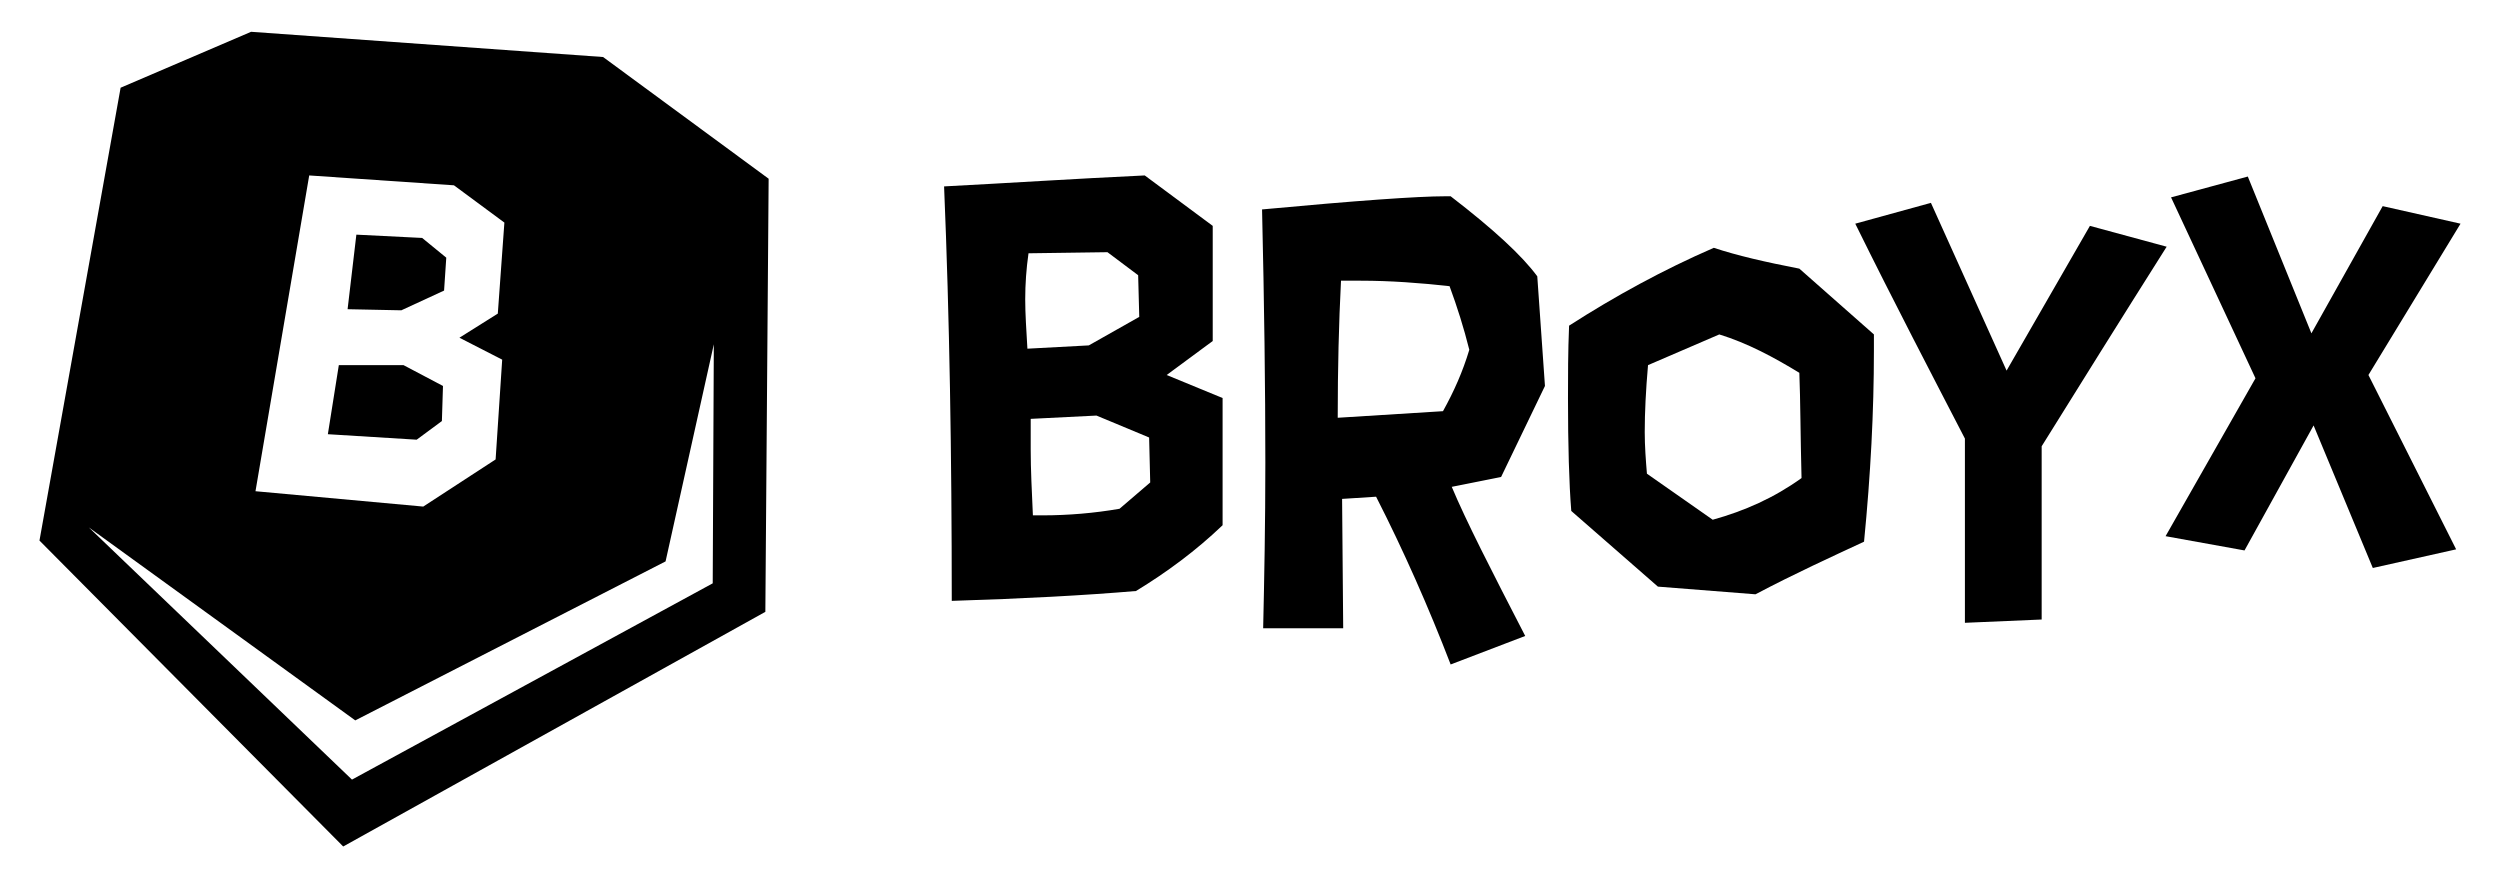
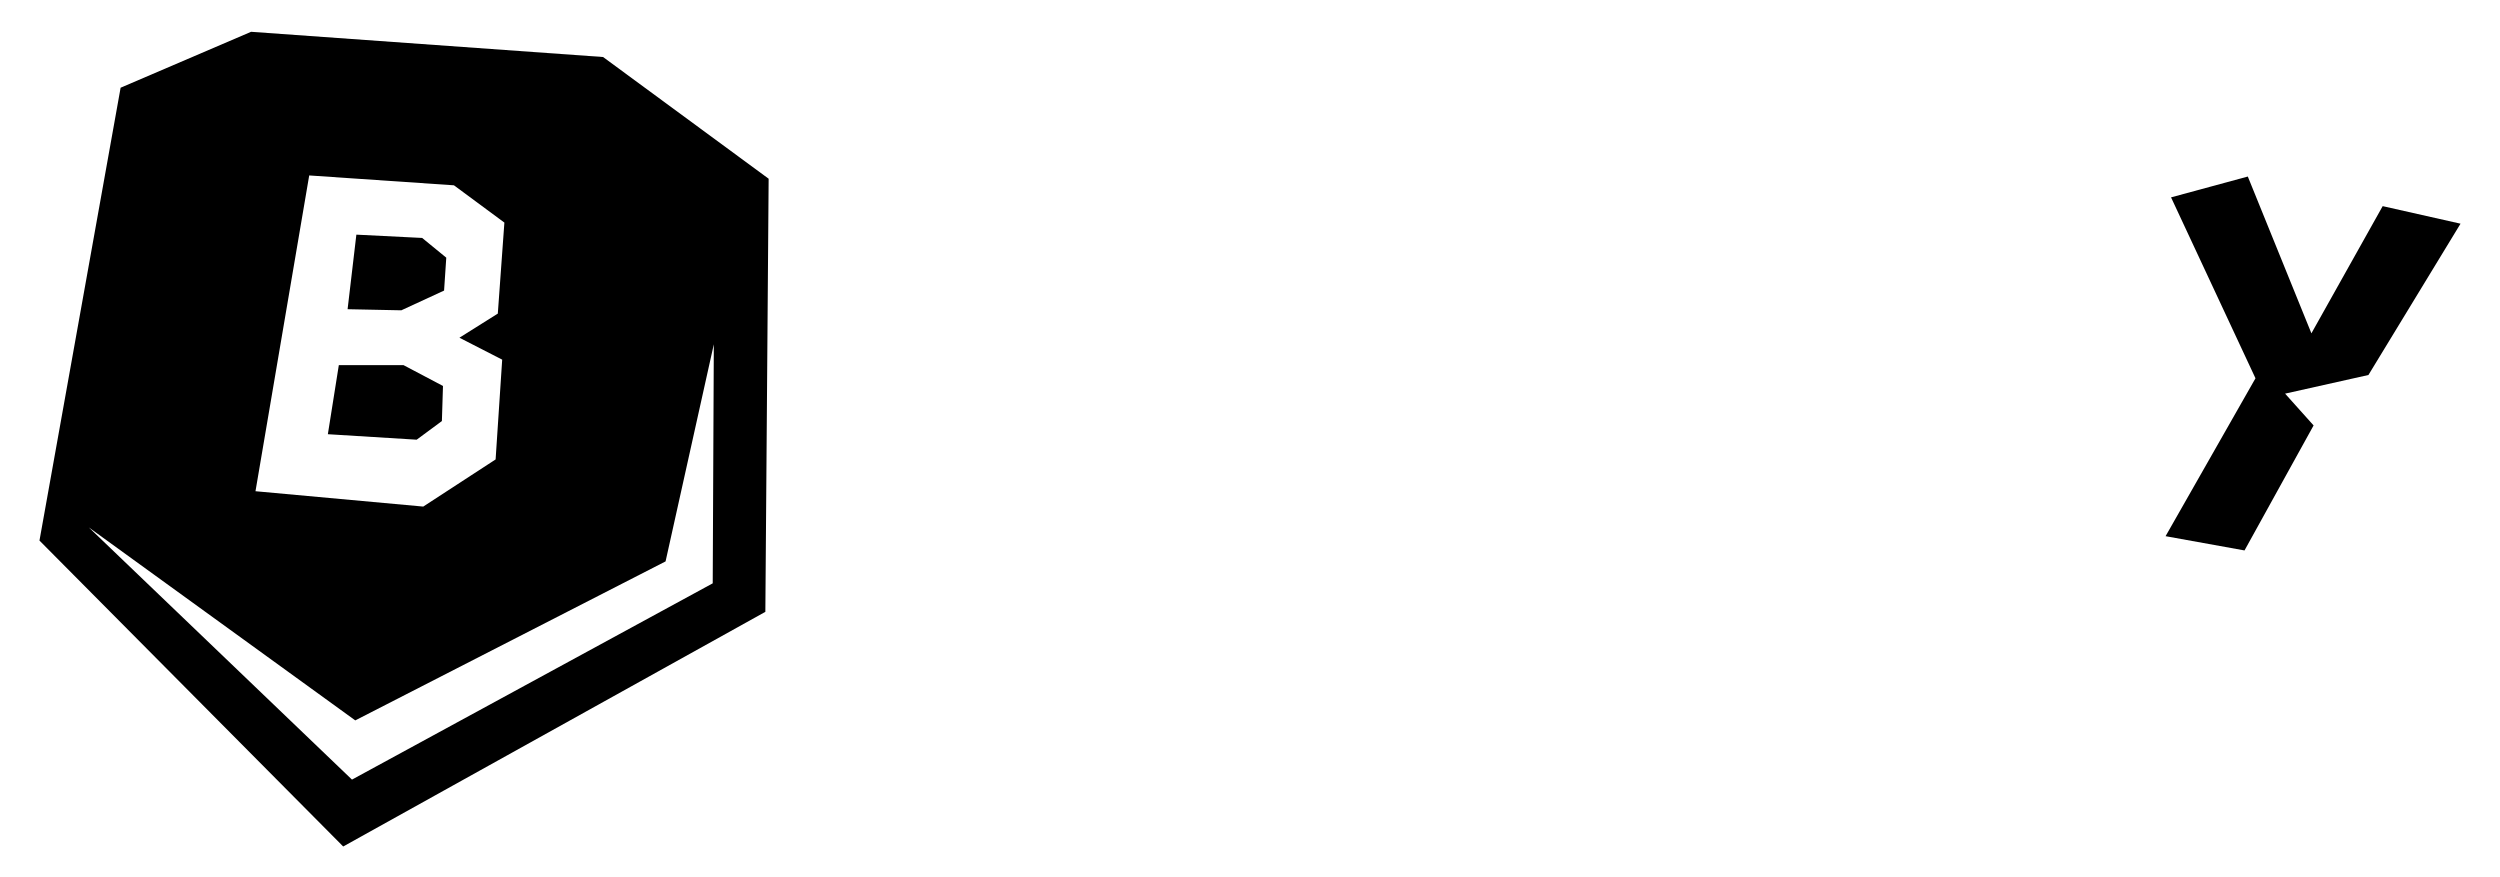
<svg xmlns="http://www.w3.org/2000/svg" version="1.1" id="Warstwa_1" x="0px" y="0px" viewBox="0 0 228 80" style="enable-background:new 0 0 228 80;" xml:space="preserve">
  <g>
-     <path d="M104.4,16l6.2,4.6v10.5l-4.2,3.1l5.1,2.1v11.6c-2.4,2.3-5.1,4.3-7.9,6c-4.7,0.4-10.3,0.7-16.8,0.9   c0-13.2-0.2-25.8-0.7-37.8C91.9,16.7,98,16.3,104.4,16z M99.3,31.5l4.6-2.6l-0.1-3.8L101,23l-7.2,0.1c-0.2,1.4-0.3,2.8-0.3,4.2   c0,1.3,0.1,2.8,0.2,4.5L99.3,31.5z M95.1,47c2.3,0,4.7-0.2,7-0.6l2.8-2.4l-0.1-4.1l-4.8-2L94,38.2C94,39.1,94,40,94,41   c0,1.8,0.1,3.8,0.2,6L95.1,47L95.1,47z" />
-     <path d="M115.2,57.3c0.1-4.4,0.2-9.5,0.2-15.1c0-6.8-0.1-14.5-0.3-23.1c8.6-0.8,14.2-1.2,16.7-1.2h0.5c3.9,3,6.5,5.4,7.9,7.3   l0.7,10l-4,8.3l-4.5,0.9c1.3,3.1,3.6,7.6,6.7,13.6l-6.8,2.6c-2-5.2-4.3-10.4-6.8-15.3l-3.1,0.2l0.1,11.8L115.2,57.3z M131.6,37.5   c1-1.8,1.8-3.6,2.4-5.6c-0.5-2-1.1-3.9-1.8-5.8c-2.7-0.3-5.4-0.5-8.1-0.5c-0.6,0-1.2,0-1.8,0c-0.2,3.9-0.3,8-0.3,12.5L131.6,37.5z" />
-     <path d="M143.3,46.6c-0.2-2.5-0.3-6-0.3-10.3c0-2,0-4.2,0.1-6.6c4.2-2.7,8.6-5.1,13.2-7.1c2.1,0.7,4.7,1.3,7.8,1.9l6.8,6v1.5   c0,5.5-0.3,11.3-0.9,17.4c-3,1.4-6.3,2.9-9.9,4.8l-8.9-0.7L143.3,46.6z M156.8,30.5l-6.5,2.8c-0.2,2.3-0.3,4.3-0.3,6.1   c0,1.3,0.1,2.6,0.2,3.8l6,4.2c2.9-0.8,5.6-2,8.1-3.8c-0.1-3.9-0.1-7.1-0.2-9.6C161.8,32.6,159.4,31.3,156.8,30.5L156.8,30.5z" />
-     <path d="M176.1,18.5l6.9,15.3l7.6-13.2l7,1.9c-4.3,6.8-8.1,12.9-11.4,18.2v15.8l-7,0.3V40c-3-5.8-6.4-12.3-10-19.6L176.1,18.5z" />
-     <path d="M205,16.1l5.8,14.3l6.5-11.6l7.1,1.6l-8.4,13.8l8,15.9l-7.6,1.7L211,38.8l-6.3,11.4l-7.2-1.3l8.2-14.4L198,18L205,16.1z" />
+     <path d="M205,16.1l5.8,14.3l6.5-11.6l7.1,1.6l-8.4,13.8l-7.6,1.7L211,38.8l-6.3,11.4l-7.2-1.3l8.2-14.4L198,18L205,16.1z" />
    <path d="M36.6,28.3l-4.9-0.1l0.8-6.8l6,0.3l2.2,1.8l-0.2,3L36.6,28.3z M40.4,35.2l-3.6-1.9h-5.9l-1,6.3l8.1,0.5l2.3-1.7L40.4,35.2z    M70.1,16.3l-0.3,39.5L31.3,77.2L3.6,49.3l7.4-41.3l11.9-5.1l32.1,2.3L70.1,16.3z M23.3,44.8l15.3,1.4l6.6-4.3l0.6-9.1l-3.9-2   l3.5-2.2l0.6-8.3l-4.6-3.4l-13.2-0.9L23.3,44.8z M65.1,31.4l-4.4,19.8L32.4,65.7L8.1,48.1l24,23L65,53.2L65.1,31.4z" />
  </g>
</svg>